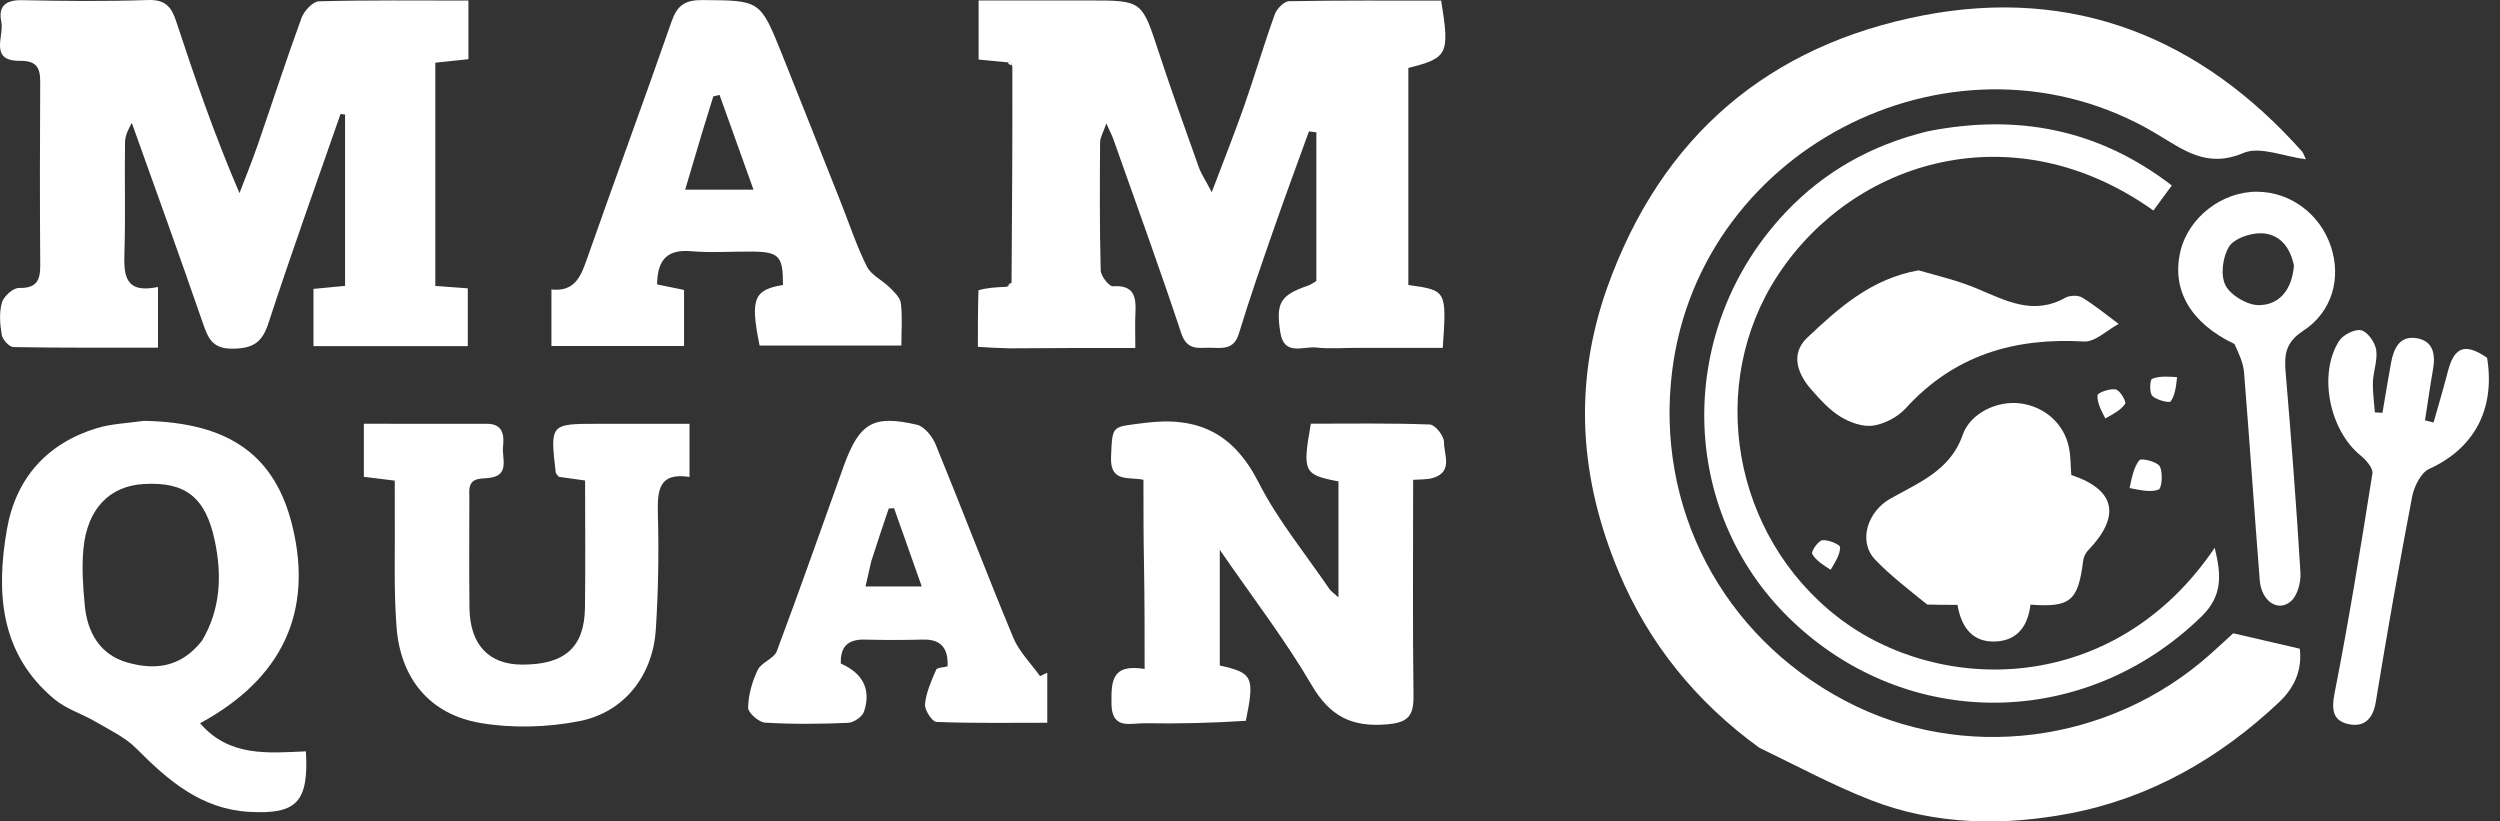
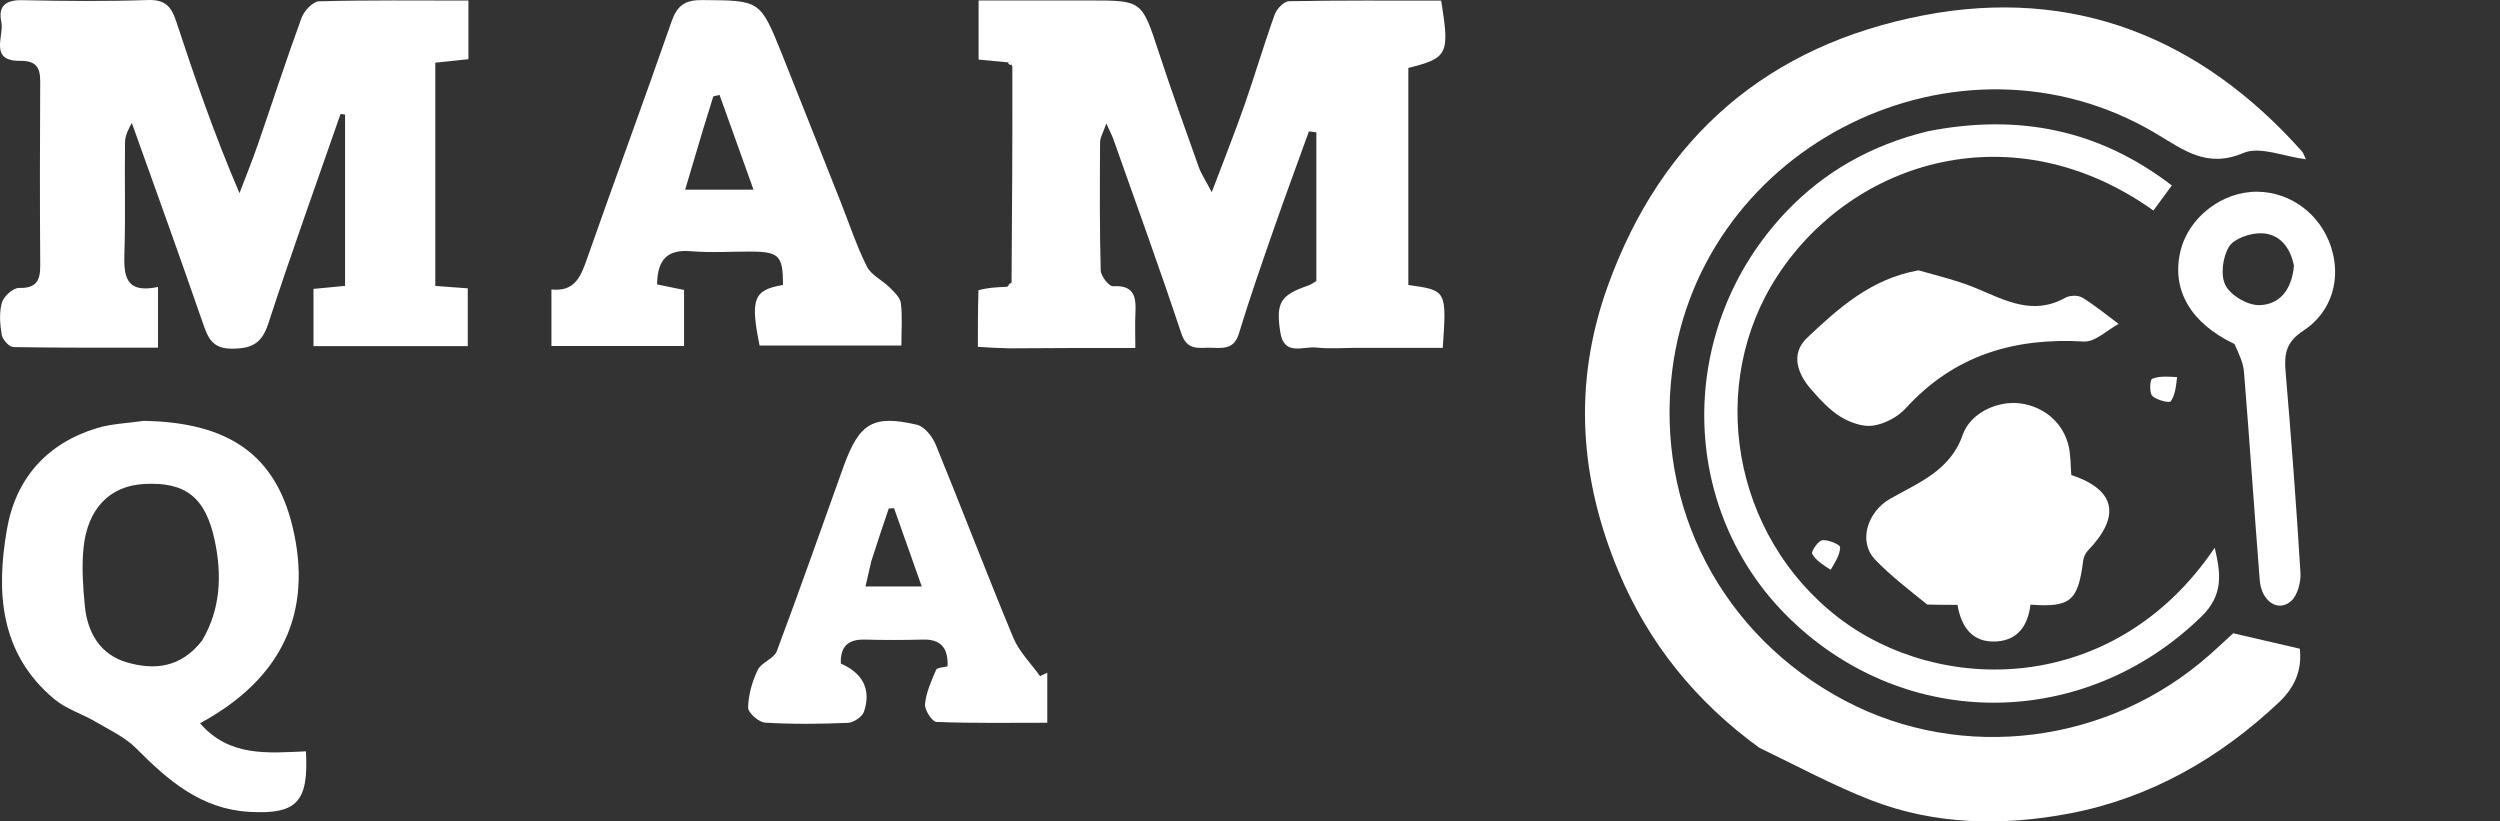
<svg xmlns="http://www.w3.org/2000/svg" width="210" height="69" viewBox="0 0 210 69" fill="none">
  <rect x="0" y="0" width="210" height="69" fill="#333333" stroke="none" />
  <path d="M84.971 23.713C85.012 17.781 85.054 11.849 85.037 5.623C84.978 5.33 84.833 5.181 84.833 5.181L84.632 5.235C83.873 5.162 83.114 5.09 82.203 5.003C82.203 3.418 82.203 1.903 82.203 0.039C85.259 0.039 88.395 0.039 91.53 0.039C95.951 0.039 95.916 0.05 97.34 4.393C98.4 7.625 99.553 10.828 100.694 14.032C100.897 14.601 101.249 15.117 101.787 16.144C102.808 13.441 103.707 11.196 104.505 8.916C105.399 6.359 106.163 3.757 107.079 1.208C107.247 0.74 107.86 0.11 108.278 0.102C112.55 0.021 116.824 0.053 121.059 0.053C121.784 4.562 121.625 4.873 118.301 5.706C118.301 11.789 118.301 17.876 118.301 23.938C121.522 24.391 121.522 24.391 121.192 29.219C118.798 29.219 116.369 29.219 113.94 29.219C112.814 29.219 111.677 29.317 110.565 29.192C109.464 29.068 107.86 29.944 107.545 27.91C107.161 25.431 107.545 24.794 109.878 23.99C110.194 23.881 110.471 23.657 110.574 23.597C110.574 19.356 110.574 15.236 110.574 11.116C110.367 11.089 110.159 11.062 109.951 11.036C108.975 13.739 107.974 16.434 107.029 19.148C106.004 22.097 104.971 25.045 104.063 28.03C103.653 29.378 102.703 29.239 101.734 29.211C100.742 29.182 99.728 29.511 99.23 28.009C97.419 22.546 95.447 17.138 93.53 11.711C93.42 11.399 93.262 11.103 92.932 10.368C92.661 11.157 92.409 11.553 92.407 11.951C92.383 15.541 92.364 19.131 92.46 22.718C92.472 23.194 93.164 24.07 93.493 24.048C95.291 23.926 95.442 24.957 95.376 26.304C95.332 27.199 95.368 28.098 95.368 29.229C91.741 29.229 88.378 29.229 84.82 29.26C83.861 29.243 83.098 29.194 82.141 29.133C82.141 27.593 82.141 26.083 82.189 24.386C82.923 24.167 83.609 24.135 84.565 24.09C84.881 23.956 84.926 23.835 84.971 23.713Z" fill="white" />
  <path d="M11.073 10.327C10.832 10.765 10.512 11.342 10.503 11.925C10.452 15.02 10.552 18.119 10.451 21.211C10.389 23.141 10.501 24.691 13.271 24.105C13.271 25.826 13.271 27.388 13.271 29.201C9.235 29.201 5.179 29.227 1.125 29.155C0.778 29.149 0.215 28.533 0.147 28.133C-0.003 27.244 -0.081 26.261 0.16 25.416C0.31 24.89 1.106 24.178 1.598 24.189C3.073 24.223 3.389 23.556 3.38 22.271C3.343 17.134 3.347 11.998 3.377 6.862C3.385 5.646 3.024 5.099 1.682 5.11C-0.953 5.131 0.363 3.037 0.111 1.833C-0.171 0.483 0.503 -0.014 1.885 0.015C5.402 0.091 8.924 0.122 12.438 0.003C13.864 -0.046 14.393 0.555 14.791 1.767C16.37 6.562 18.018 11.335 20.116 16.224C20.622 14.895 21.161 13.578 21.626 12.235C22.865 8.655 24.031 5.05 25.332 1.493C25.545 0.911 26.282 0.124 26.795 0.11C30.928 -0.002 35.065 0.047 39.347 0.047C39.347 1.744 39.347 3.257 39.347 4.973C38.48 5.064 37.608 5.156 36.566 5.265C36.566 11.477 36.566 17.681 36.566 24.018C37.45 24.084 38.271 24.144 39.294 24.22C39.294 25.794 39.294 27.359 39.294 29.073C35.047 29.073 30.788 29.073 26.332 29.073C26.332 27.527 26.332 25.96 26.332 24.267C27.206 24.184 28.023 24.106 28.986 24.014C28.986 19.196 28.986 14.41 28.986 9.624C28.86 9.606 28.733 9.588 28.607 9.57C26.572 15.426 24.47 21.26 22.547 27.153C22.012 28.793 21.243 29.264 19.559 29.289C17.84 29.314 17.48 28.41 17.038 27.131C15.111 21.563 13.111 16.02 11.073 10.327Z" fill="white" />
-   <path d="M96.099 47.559C96.05 45.06 96.05 42.753 96.05 40.305C94.877 40.028 93.23 40.598 93.327 38.38C93.447 35.646 93.356 35.89 96.132 35.528C100.644 34.94 103.623 36.398 105.728 40.539C107.336 43.702 109.65 46.506 111.661 49.462C111.804 49.673 112.04 49.82 112.431 50.179C112.431 46.78 112.431 43.604 112.431 40.439C109.503 39.872 109.393 39.655 110.112 35.59C113.409 35.59 116.763 35.534 120.11 35.658C120.547 35.674 121.302 36.621 121.295 37.128C121.281 38.17 122.094 39.642 120.355 40.151C119.842 40.301 119.272 40.259 118.704 40.307C118.704 46.443 118.658 52.456 118.734 58.468C118.756 60.165 118.244 60.701 116.485 60.848C113.552 61.093 111.715 60.172 110.184 57.554C107.962 53.753 105.252 50.238 102.461 46.182C102.461 49.73 102.461 52.816 102.461 55.903C105.233 56.519 105.401 56.85 104.652 60.548C101.768 60.733 98.973 60.799 96.181 60.751C94.998 60.731 93.365 61.357 93.364 59.079C93.362 57.331 93.299 55.727 96.148 56.191C96.148 53.283 96.148 50.517 96.099 47.559Z" fill="white" />
  <path d="M12.079 35.352C19.278 35.478 23.13 38.263 24.571 44.231C26.306 51.413 23.714 57.011 16.805 60.752C19.264 63.608 22.536 63.246 25.698 63.113C25.937 67.381 24.922 68.42 20.947 68.196C16.9 67.969 14.13 65.569 11.451 62.872C10.514 61.928 9.217 61.324 8.044 60.635C6.903 59.964 5.561 59.56 4.566 58.729C-0.005 54.916 -0.345 49.763 0.584 44.452C1.331 40.187 3.937 37.234 8.164 35.956C9.358 35.595 10.651 35.557 12.079 35.352ZM16.98 53.803C18.531 51.171 18.651 48.331 18.047 45.446C17.275 41.761 15.577 40.454 12.076 40.657C9.212 40.822 7.334 42.728 7.011 46.076C6.857 47.665 6.972 49.298 7.126 50.895C7.345 53.159 8.423 55 10.683 55.646C12.929 56.288 15.159 56.136 16.98 53.803Z" fill="white" />
  <path d="M70.62 16.976C71.379 18.89 71.971 20.707 72.821 22.393C73.185 23.114 74.117 23.535 74.733 24.149C75.117 24.531 75.613 24.993 75.672 25.468C75.811 26.574 75.717 27.709 75.717 29.024C71.691 29.024 67.743 29.024 63.805 29.024C63.009 25.104 63.309 24.344 65.772 23.939C65.774 21.497 65.452 21.149 63.121 21.133C61.432 21.122 59.733 21.246 58.056 21.102C56.039 20.929 55.222 21.824 55.195 23.89C55.903 24.036 56.613 24.182 57.46 24.355C57.46 25.882 57.46 27.397 57.46 29.065C53.812 29.065 50.129 29.065 46.32 29.065C46.32 27.519 46.32 26.009 46.32 24.315C48.334 24.532 48.813 23.154 49.341 21.648C51.666 15.024 54.105 8.44 56.411 1.81C56.884 0.45 57.547 -0.005 58.987 0.006C63.832 0.045 63.847 -0.021 65.665 4.499C67.314 8.6 68.927 12.717 70.62 16.976ZM59.029 10.971C58.558 12.553 58.088 14.135 57.555 15.93C59.498 15.93 61.19 15.93 63.294 15.93C62.286 13.12 61.364 10.545 60.441 7.97C60.267 8.012 60.093 8.054 59.918 8.096C59.659 8.949 59.399 9.802 59.029 10.971Z" fill="white" />
-   <path d="M39.425 41.594C39.425 44.888 39.395 47.984 39.436 51.08C39.478 54.157 41.058 55.819 43.849 55.827C47.441 55.836 49.091 54.383 49.137 51.046C49.185 47.533 49.147 44.02 49.147 40.362C48.374 40.254 47.646 40.152 46.946 40.054C46.837 39.908 46.694 39.804 46.68 39.686C46.209 35.6 46.21 35.6 50.242 35.6C52.758 35.6 55.275 35.6 57.919 35.6C57.919 37.146 57.919 38.515 57.919 40.062C55.3 39.66 55.211 41.224 55.263 43.206C55.347 46.437 55.299 49.682 55.086 52.906C54.833 56.741 52.444 59.833 48.67 60.575C45.979 61.104 43.049 61.187 40.352 60.729C36.105 60.007 33.643 57.009 33.31 52.676C33.063 49.457 33.195 46.208 33.162 42.973C33.153 42.146 33.16 41.319 33.16 40.373C32.189 40.253 31.45 40.162 30.564 40.053C30.564 38.64 30.564 37.209 30.564 35.596C34.055 35.596 37.482 35.591 40.91 35.598C42.222 35.601 42.369 36.52 42.256 37.493C42.141 38.485 42.874 39.947 41.074 40.147C40.216 40.243 39.302 40.081 39.425 41.594Z" fill="white" />
  <path d="M70.89 39.1C72.205 35.513 73.357 34.828 77.024 35.68C77.655 35.827 78.323 36.671 78.6 37.347C80.808 42.736 82.877 48.184 85.114 53.562C85.606 54.747 86.6 55.723 87.363 56.795C87.566 56.699 87.768 56.603 87.971 56.507C87.971 57.819 87.971 59.132 87.971 60.711C84.808 60.711 81.732 60.763 78.663 60.642C78.3 60.628 77.654 59.631 77.701 59.145C77.797 58.159 78.235 57.192 78.634 56.261C78.716 56.069 79.244 56.069 79.599 55.972C79.657 54.394 79.013 53.679 77.484 53.724C75.866 53.771 74.245 53.767 72.627 53.726C71.189 53.69 70.576 54.363 70.63 55.74C72.485 56.551 73.197 57.926 72.573 59.783C72.429 60.211 71.706 60.7 71.23 60.719C68.912 60.816 66.582 60.842 64.267 60.702C63.74 60.67 62.831 59.87 62.841 59.44C62.865 58.373 63.179 57.249 63.647 56.278C63.955 55.638 65.015 55.331 65.254 54.693C67.175 49.571 68.981 44.404 70.89 39.1ZM73.186 47.152C73.035 47.811 72.884 48.469 72.702 49.265C74.352 49.265 75.754 49.265 77.428 49.265C76.591 46.901 75.846 44.794 75.1 42.687C74.952 42.697 74.803 42.707 74.655 42.716C74.191 44.082 73.727 45.448 73.186 47.152Z" fill="white" />
  <path d="M147.779 62.809C142.424 58.924 138.487 54.01 136.003 48.115C132.711 40.304 132.086 32.32 135.024 24.107C139.576 11.383 148.625 3.769 161.59 1.284C174.173 -1.127 184.841 3.151 193.362 12.715C193.487 12.855 193.537 13.06 193.692 13.378C191.833 13.145 189.83 12.263 188.45 12.849C185.342 14.167 183.404 12.578 181.052 11.185C164.565 1.422 142.879 12.105 140.468 31.11C139.011 42.595 144.663 53.407 154.971 58.854C164.838 64.068 177.187 62.501 185.66 54.958C186.393 54.306 187.109 53.635 187.59 53.195C189.545 53.648 191.268 54.047 193.182 54.491C193.365 56.053 192.92 57.588 191.457 58.97C186.43 63.718 180.572 67.05 173.841 68.331C168.288 69.388 162.561 69.317 157.154 67.211C153.99 65.978 150.978 64.354 147.779 62.809Z" fill="white" />
  <path d="M161.934 11.028C169.522 9.531 176.291 10.867 182.434 15.579C181.864 16.355 181.374 17.02 180.886 17.683C169.162 9.332 155.716 13.42 149.355 23.092C143.294 32.306 145.536 44.993 154.372 51.836C162.897 58.438 177.623 58.474 186.036 46.013C186.56 48.212 186.772 49.988 184.915 51.795C175.117 61.333 160.14 61.477 150.355 51.982C140.903 42.81 140.723 27.592 150.035 17.792C153.248 14.411 157.207 12.178 161.934 11.028Z" fill="white" />
  <path d="M161.886 50.781C160.323 49.518 158.822 48.371 157.528 47.025C156.027 45.464 156.904 42.964 158.756 41.908C161.114 40.563 163.824 39.547 164.865 36.534C165.5 34.694 167.78 33.635 169.701 33.885C171.755 34.153 173.384 35.59 173.791 37.588C173.943 38.333 173.926 39.111 173.989 39.902C177.69 41.125 178.191 43.339 175.388 46.244C175.177 46.462 175.023 46.805 174.985 47.108C174.561 50.484 173.919 51.034 170.561 50.791C170.354 52.496 169.537 53.768 167.708 53.881C165.639 54.009 164.738 52.625 164.429 50.808C163.548 50.808 162.793 50.808 161.886 50.781Z" fill="white" />
-   <path d="M208.915 30.05C209.63 34.438 207.77 37.699 204.05 39.39C203.346 39.71 202.78 40.881 202.614 41.748C201.518 47.477 200.506 53.224 199.564 58.98C199.309 60.538 198.435 61.147 197.114 60.786C195.94 60.464 195.846 59.549 196.104 58.236C197.306 52.109 198.308 45.942 199.282 39.773C199.353 39.322 198.738 38.625 198.274 38.249C195.682 36.144 194.707 31.442 196.477 28.649C196.808 28.126 197.798 27.621 198.34 27.744C198.875 27.865 199.495 28.748 199.597 29.375C199.737 30.237 199.358 31.17 199.326 32.076C199.296 32.928 199.428 33.786 199.488 34.641C199.701 34.653 199.914 34.664 200.127 34.676C200.367 33.271 200.594 31.864 200.851 30.463C201.072 29.263 201.578 28.168 203.008 28.41C204.409 28.649 204.59 29.783 204.373 31.029C204.124 32.45 203.923 33.88 203.701 35.307C203.94 35.367 204.18 35.428 204.42 35.488C204.816 34.081 205.242 32.68 205.603 31.264C206.143 29.151 207.026 28.764 208.915 30.05Z" fill="white" />
  <path d="M187.699 28.901C183.995 27.133 182.405 24.348 183.147 21.142C183.812 18.268 186.662 16.059 189.647 16.105C192.437 16.147 194.895 17.991 195.801 20.721C196.672 23.348 195.925 26.187 193.464 27.791C191.995 28.749 191.866 29.778 191.992 31.26C192.468 36.869 192.896 42.483 193.238 48.101C193.286 48.899 193 50.005 192.449 50.492C191.358 51.455 189.957 50.503 189.819 48.745C189.361 42.922 188.968 37.095 188.499 31.273C188.436 30.49 188.078 29.731 187.699 28.901ZM192.692 22.316C192.383 20.778 191.498 19.623 189.925 19.595C189.001 19.578 187.663 20.035 187.235 20.727C186.705 21.584 186.505 23.12 186.939 23.963C187.375 24.81 188.768 25.637 189.737 25.631C191.401 25.623 192.511 24.434 192.692 22.316Z" fill="white" />
  <path d="M161.152 22.709C162.903 23.198 164.535 23.596 166.066 24.239C168.477 25.252 170.793 26.52 173.473 25.016C173.849 24.805 174.551 24.779 174.904 24.994C175.977 25.647 176.953 26.459 177.967 27.21C176.992 27.729 175.989 28.742 175.048 28.687C169.194 28.346 164.148 29.836 160.095 34.281C159.425 35.017 158.329 35.604 157.353 35.75C156.48 35.881 155.392 35.488 154.598 35.001C153.665 34.428 152.886 33.559 152.149 32.723C150.969 31.385 150.389 29.709 151.801 28.373C154.443 25.875 157.191 23.407 161.152 22.709Z" fill="white" />
-   <path d="M178.884 40.997C179.08 40.11 179.228 39.249 179.707 38.655C179.865 38.459 181.2 38.775 181.42 39.175C181.703 39.691 181.597 41.019 181.323 41.124C180.638 41.388 179.763 41.158 178.884 40.997Z" fill="white" />
-   <path d="M176.845 35.15C176.504 34.474 176.142 33.822 176.192 33.204C176.211 32.977 177.244 32.613 177.731 32.713C178.083 32.786 178.631 33.75 178.514 33.919C178.153 34.444 177.516 34.779 176.845 35.15Z" fill="white" />
  <path d="M182.875 31.679C182.788 32.45 182.713 33.186 182.341 33.712C182.226 33.873 181.146 33.61 180.795 33.256C180.536 32.996 180.592 31.898 180.774 31.823C181.375 31.577 182.096 31.627 182.875 31.679Z" fill="white" />
  <path d="M153.775 47.862C153.137 47.452 152.528 47.073 152.224 46.525C152.118 46.333 152.722 45.427 153.073 45.38C153.565 45.314 154.571 45.748 154.57 45.965C154.567 46.587 154.168 47.207 153.775 47.862Z" fill="white" />
  <path d="M84.904 23.753C84.926 23.835 84.881 23.956 84.734 24.052C84.682 23.933 84.751 23.856 84.904 23.753Z" fill="white" />
  <path d="M84.676 5.298C84.632 5.235 84.833 5.181 84.833 5.181C84.833 5.181 84.978 5.33 84.973 5.434C84.873 5.496 84.791 5.436 84.676 5.298Z" fill="white" />
</svg>